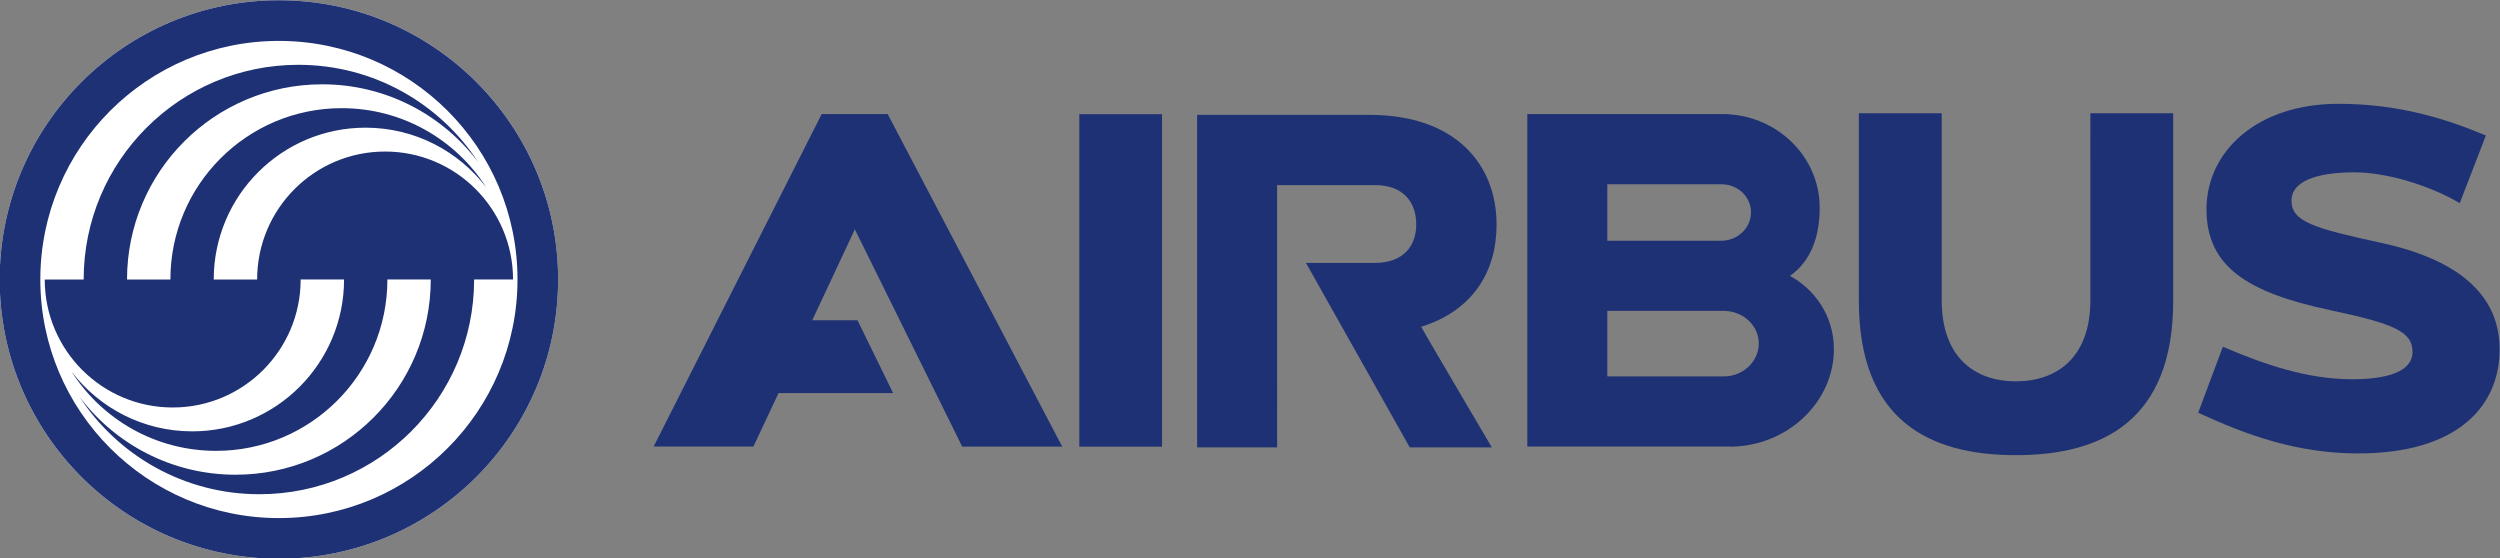
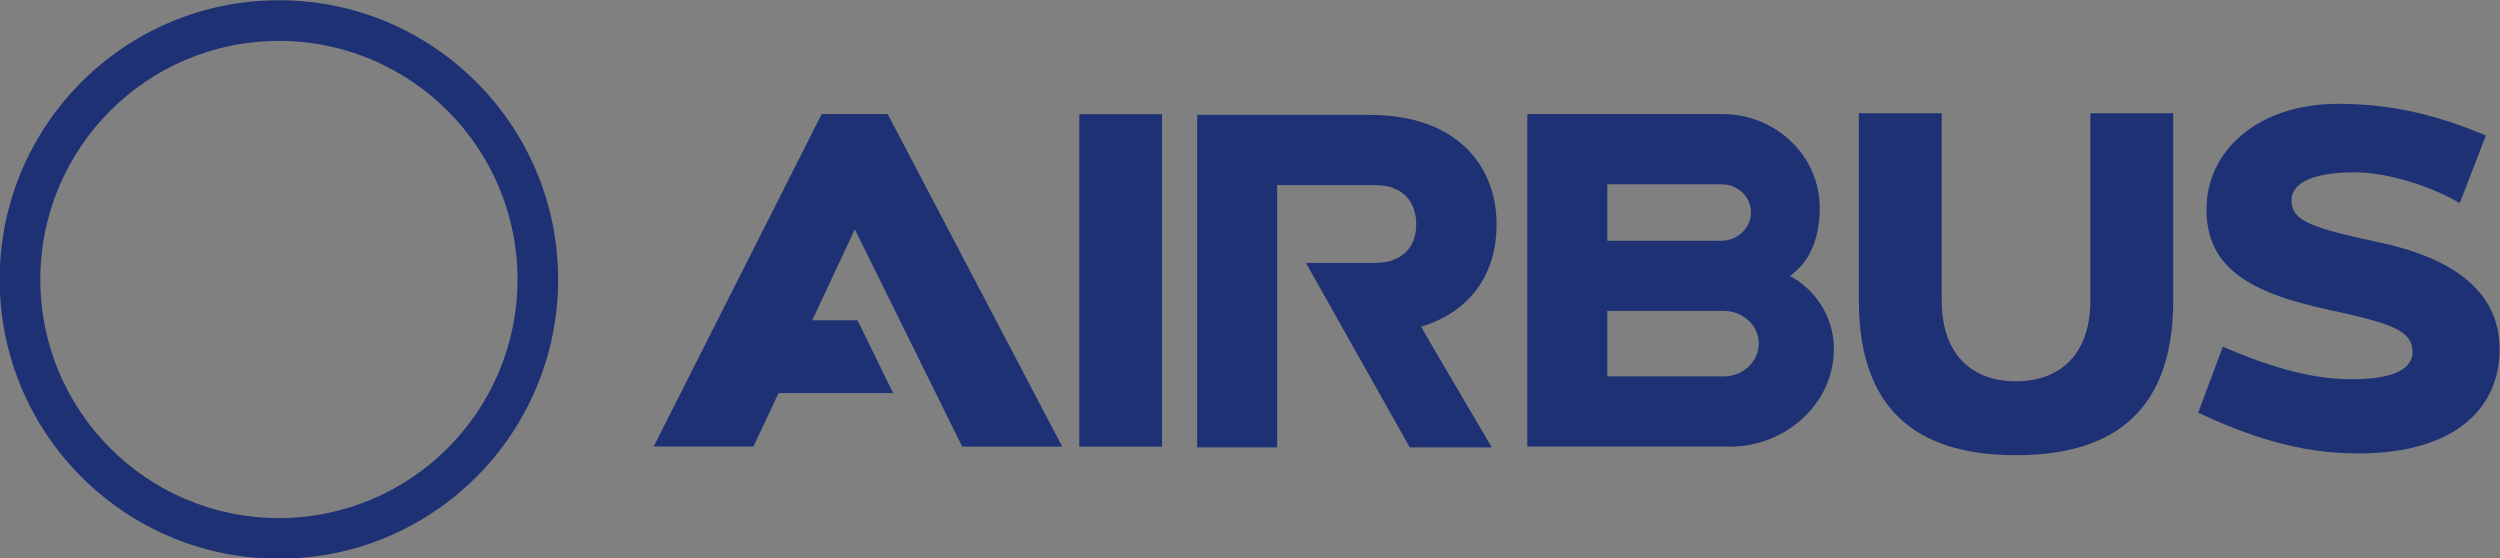
<svg xmlns="http://www.w3.org/2000/svg" xmlns:ns1="http://www.inkscape.org/namespaces/inkscape" xmlns:ns2="http://sodipodi.sourceforge.net/DTD/sodipodi-0.dtd" id="svg2" ns1:version="0.91 r13725" width="1000" height="223.388" xml:space="preserve" ns2:docname="Logo_Airbus_2014.svg">
  <rect width="100%" height="100%" fill="#808080" stroke="none" />
  <defs id="defs6" />
  <g id="g10" ns1:groupmode="layer" ns1:label="Airbus Family Figures Jan14" transform="matrix(1.25,0,0,-1.25,254.718,441.026)">
    <g id="g66" transform="matrix(10.318,0,0,10.318,-4031.715,-3071.638)">
      <g id="g3221">
        <g id="g4127" style="fill:#253d7a;fill-opacity:1">
          <g id="g4084" style="fill:#253d7a;fill-opacity:1">
            <g style="fill:#ffffff;fill-opacity:1;stroke:none" id="g144-3" transform="translate(379.646,315.824)">
-               <path d="m 0,16.06 c -4.783,0 -8.66,-3.878 -8.66,-8.66 0,-4.784 3.877,-8.661 8.66,-8.661 4.783,0 8.66,3.877 8.66,8.661 0,4.782 -3.877,8.66 -8.66,8.66" style="fill:#ffffff;fill-opacity:1;fill-rule:nonzero;stroke:none" id="path146-4" ns1:connector-curvature="0" ns2:nodetypes="csssc" />
-             </g>
+               </g>
            <g id="g3473" transform="translate(1.631059e-4,-1.075)">
              <g id="g62" transform="translate(398.695,320.776)" style="fill:#1e3174;fill-opacity:1">
                <path d="m 0,0 -1.104,2.258 -1.404,0 1.321,2.82 3.329,-6.737 3.102,0 -5.413,10.313 -2.046,0 L -7.426,-1.657 -4.333,-1.658 -3.553,0 0,0 Z" style="fill:#1e3174;fill-opacity:1;fill-rule:nonzero;stroke:none" id="path64" ns1:connector-curvature="0" />
              </g>
              <g transform="translate(415.072,322.832)" id="g74" style="fill:#1e3174;fill-opacity:1">
                <path ns1:connector-curvature="0" id="path76" style="fill:#1e3174;fill-opacity:1;fill-rule:nonzero;stroke:none" d="m 0,0 c 1.591,0.495 2.339,1.7 2.339,3.169 0,1.879 -1.287,3.403 -3.936,3.403 l -5.351,0 0,-10.313 2.481,10e-4 -0.001,8.134 3.041,0 c 0.9,-0.002 1.274,-0.556 1.274,-1.219 0,-0.663 -0.393,-1.195 -1.292,-1.195 l -2.128,0 3.219,-5.72 2.545,0 c 0,0 -2.203,3.738 -2.191,3.74" />
              </g>
              <path ns1:connector-curvature="0" id="path78" style="fill:#1e3174;fill-opacity:1;fill-rule:nonzero;stroke:none" d="m 407.035,329.425 -2.565,0 0,-10.311 2.565,0 0,10.311 z" />
              <g transform="translate(435.826,329.454)" id="g80" style="fill:#1e3174;fill-opacity:1">
                <path ns1:connector-curvature="0" id="path82" style="fill:#1e3174;fill-opacity:1;fill-rule:nonzero;stroke:none" d="m 0,0 0.001,-5.798 c 0,-1.772 -1.036,-2.516 -2.309,-2.516 -1.275,0 -2.302,0.741 -2.302,2.514 l 0,5.8 -2.57,0 0,-5.815 c 0,-3.708 2.178,-4.789 4.872,-4.789 2.695,0 4.878,1.081 4.878,4.789 L 2.569,0 0,0 Z" />
              </g>
              <g transform="translate(424.465,321.294)" id="g84" style="fill:#1e3174;fill-opacity:1">
                <path ns1:connector-curvature="0" id="path86" style="fill:#1e3174;fill-opacity:1;fill-rule:nonzero;stroke:none" d="m 0,0 -3.62,0 0,2.031 3.621,0 C 0.596,2.023 1.077,1.577 1.077,1.022 1.077,0.465 0.595,0 0,0 m -3.62,5.957 3.556,0 c 0.488,-0.005 0.9,-0.381 0.9,-0.872 0,-0.491 -0.432,-0.882 -0.92,-0.878 l -3.536,0 0,1.75 z M 2.045,3.116 c 0.669,0.472 0.922,1.252 0.922,2.111 0,1.615 -1.359,2.909 -3.028,2.909 l -6.04,0 0,-10.312 6.278,0 0,-0.004 c 1.762,0 3.23,1.361 3.23,3.025 0,1.086 -0.653,1.889 -1.362,2.271" />
              </g>
              <g transform="translate(444.846,325.435)" id="g88" style="fill:#1e3174;fill-opacity:1">
                <path ns1:connector-curvature="0" id="path90" style="fill:#1e3174;fill-opacity:1;fill-rule:nonzero;stroke:none" d="m 0,0 c -2.08,0.452 -2.783,0.652 -2.783,1.312 0,0.583 0.753,0.875 1.943,0.875 1.123,0 2.478,-0.478 3.276,-0.956 L 3.247,3.33 C 2.04,3.832 0.589,4.312 -1.33,4.312 c -2.516,0 -4.088,-1.471 -4.088,-3.269 0,-1.8 1.295,-2.591 3.859,-3.135 1.991,-0.421 2.53,-0.672 2.53,-1.292 0,-0.618 -0.799,-0.846 -1.877,-0.846 -1.395,0 -2.738,0.464 -4.004,1.009 l -0.765,-2.047 c 1.513,-0.702 3.084,-1.263 4.956,-1.263 3.119,0 4.392,1.491 4.392,3.228 C 3.673,-1.758 2.602,-0.566 0,0" />
              </g>
            </g>
            <g style="fill:#1e3174;fill-opacity:1" id="g140" transform="translate(373.591,323.223)">
-               <path d="m 0,0 -1.207,0 c 0,-2.191 1.777,-3.969 3.969,-3.969 2.192,0 3.968,1.778 3.968,3.97 l 1.346,0 c 0,-2.601 -2.109,-4.71 -4.709,-4.71 -1.525,0 -2.88,0.725 -3.74,1.848 0.944,-1.475 2.597,-2.453 4.479,-2.453 2.935,0 5.314,2.38 5.314,5.315 l 1.345,0 c 0,-3.344 -2.71,-6.055 -6.054,-6.055 -1.978,0 -3.733,0.948 -4.838,2.414 1.189,-1.818 3.243,-3.019 5.577,-3.019 3.678,0 6.66,2.982 6.66,6.66 l 1.207,0 C 13.316,2.192 11.54,3.969 9.348,3.969 7.156,3.969 5.38,2.192 5.38,0 L 4.034,0 c 0,2.6 2.108,4.709 4.709,4.709 1.524,0 2.879,-0.725 3.74,-1.848 C 11.538,4.336 9.886,5.314 8.003,5.314 5.069,5.314 2.69,2.935 2.69,0 L 1.345,0 c 0,3.344 2.71,6.054 6.054,6.054 1.977,0 3.733,-0.948 4.837,-2.414 C 11.047,5.458 8.994,6.659 6.66,6.659 2.982,6.659 0,3.678 0,0" style="fill:#1e3174;fill-opacity:1;fill-rule:nonzero;stroke:none" id="path142" ns1:connector-curvature="0" />
-             </g>
+               </g>
            <g style="fill:#1e3174;fill-opacity:1" id="g144" transform="translate(379.646,315.824)">
              <path d="m 0,0 c -4.086,0 -7.399,3.314 -7.399,7.399 0,4.087 3.312,7.4 7.398,7.4 C 4.086,14.799 7.4,11.486 7.4,7.4 7.4,3.314 4.086,0 0,0 m 0,16.06 c -4.783,0 -8.66,-3.878 -8.66,-8.66 0,-4.784 3.877,-8.661 8.66,-8.661 4.783,0 8.66,3.877 8.66,8.661 0,4.782 -3.877,8.66 -8.66,8.66" style="fill:#1e3174;fill-opacity:1;fill-rule:nonzero;stroke:none" id="path146" ns1:connector-curvature="0" />
            </g>
          </g>
        </g>
      </g>
    </g>
  </g>
</svg>